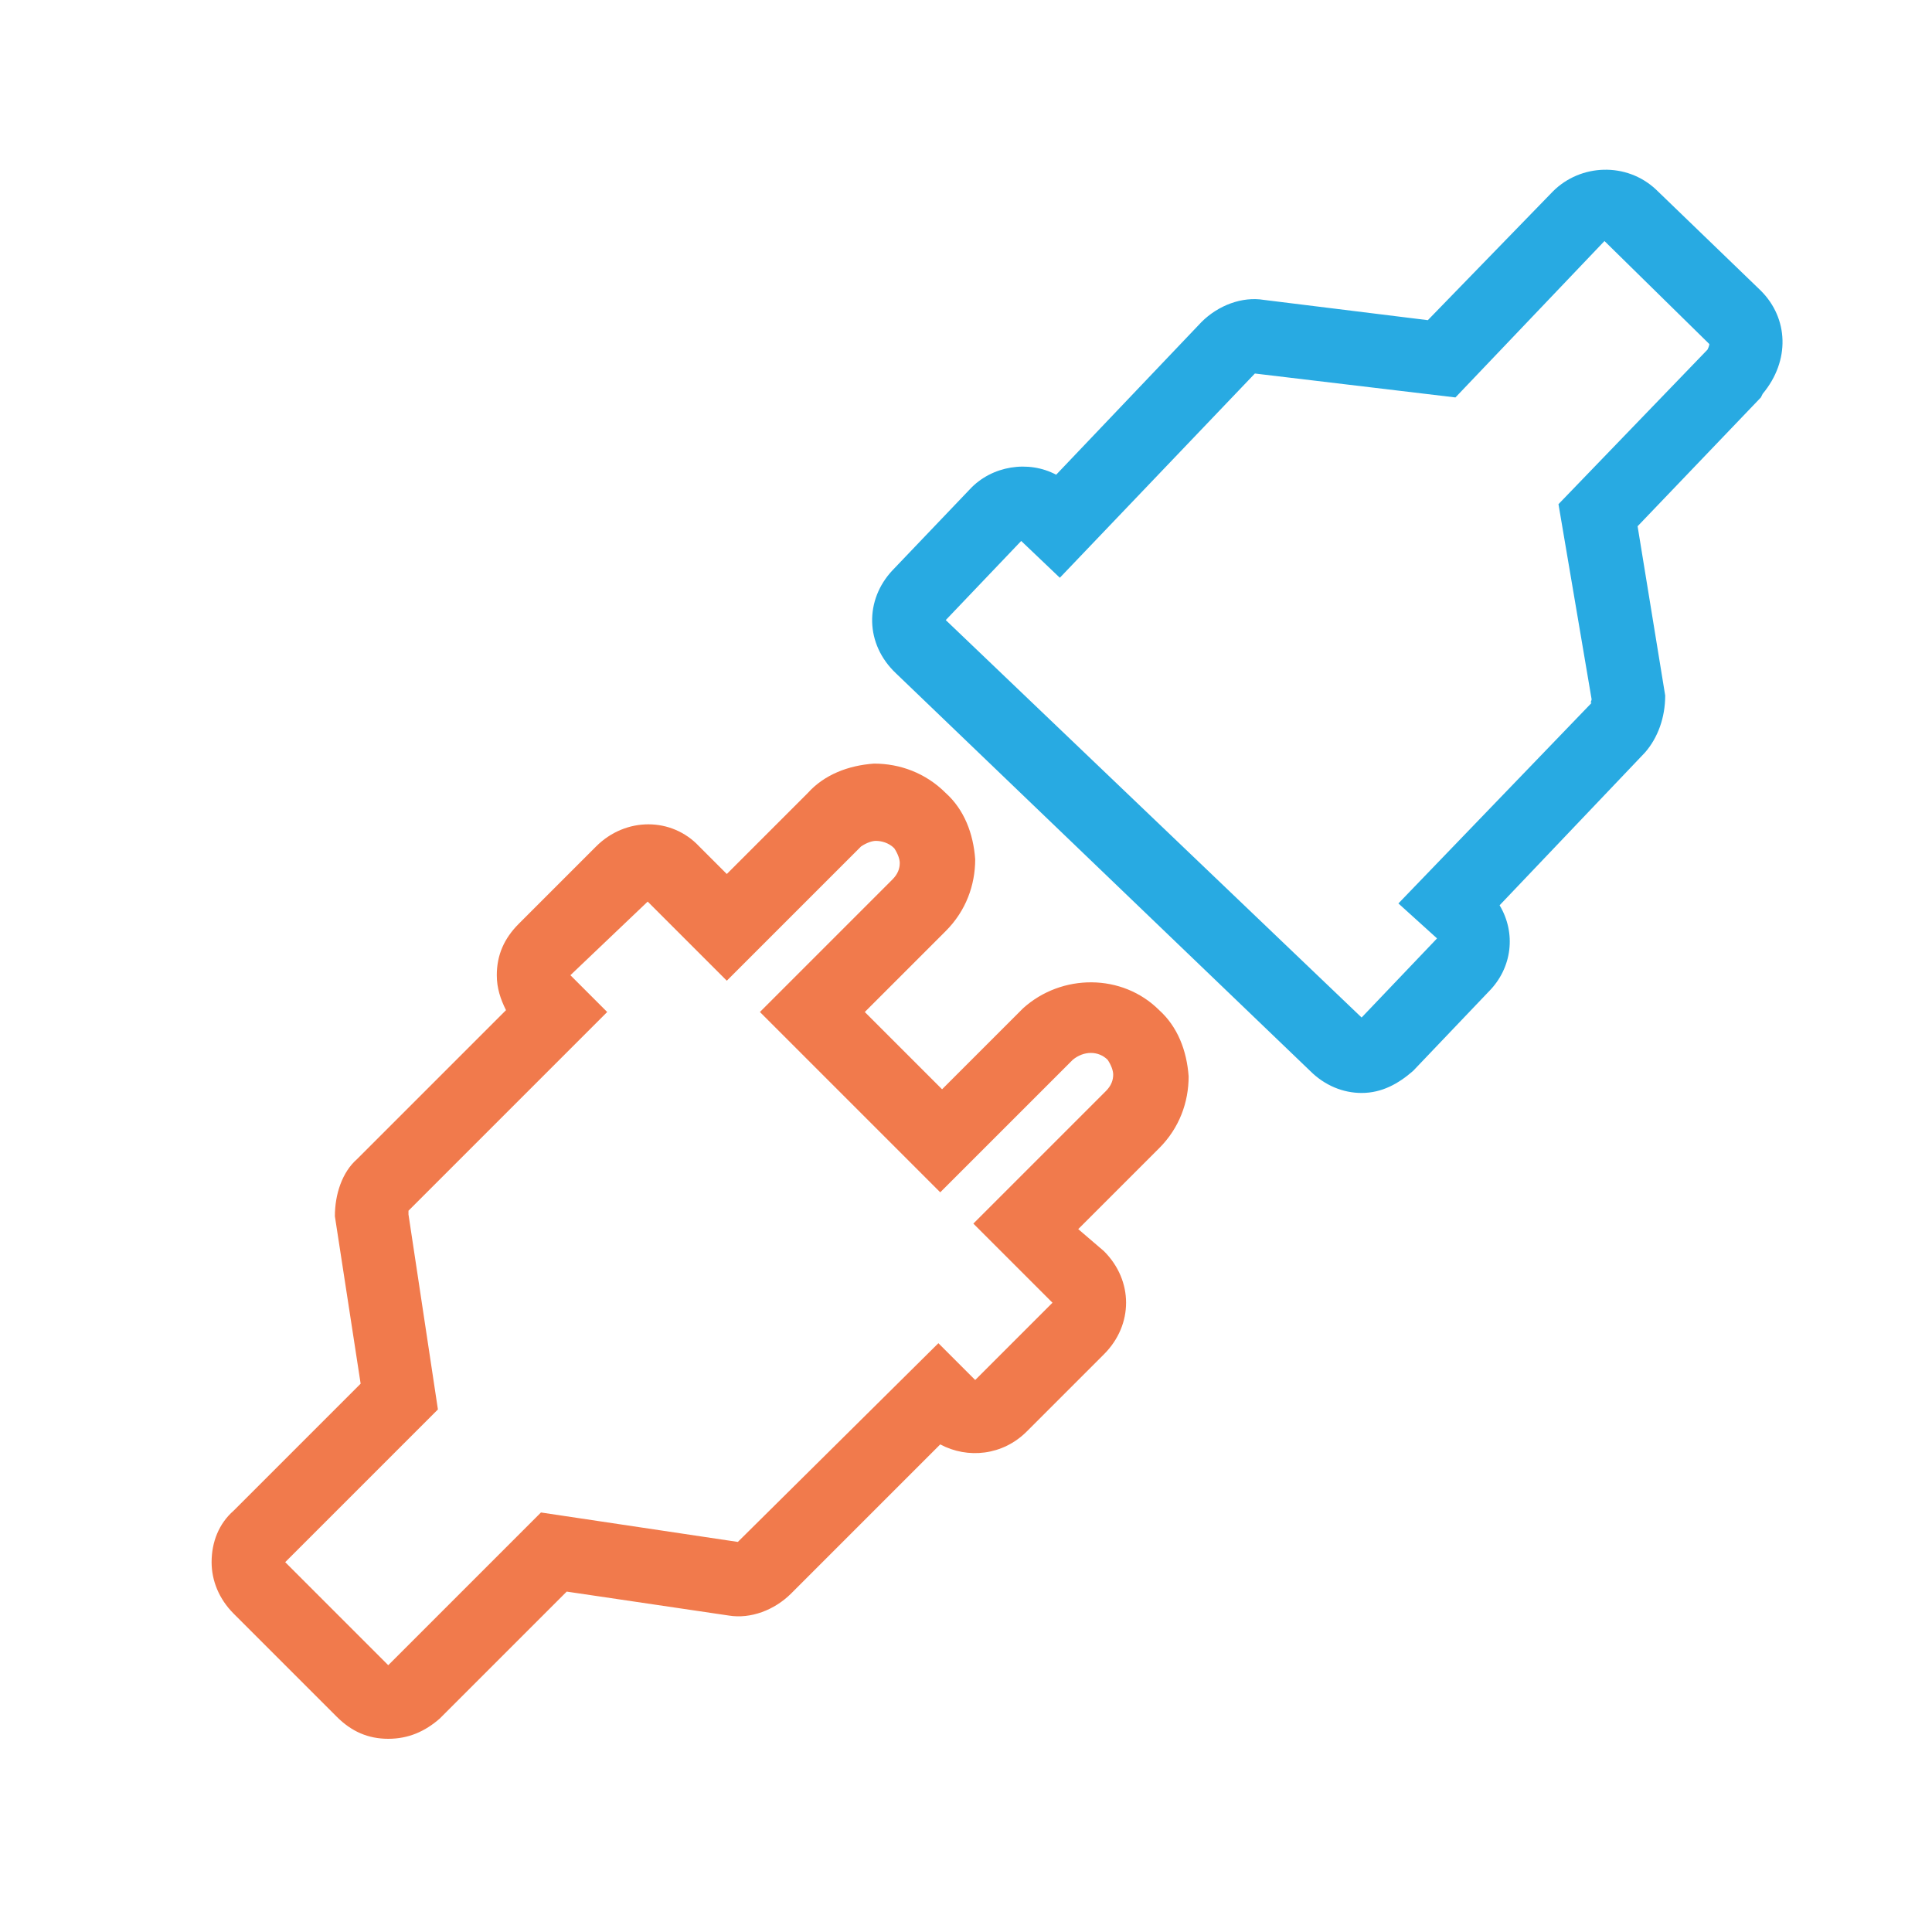
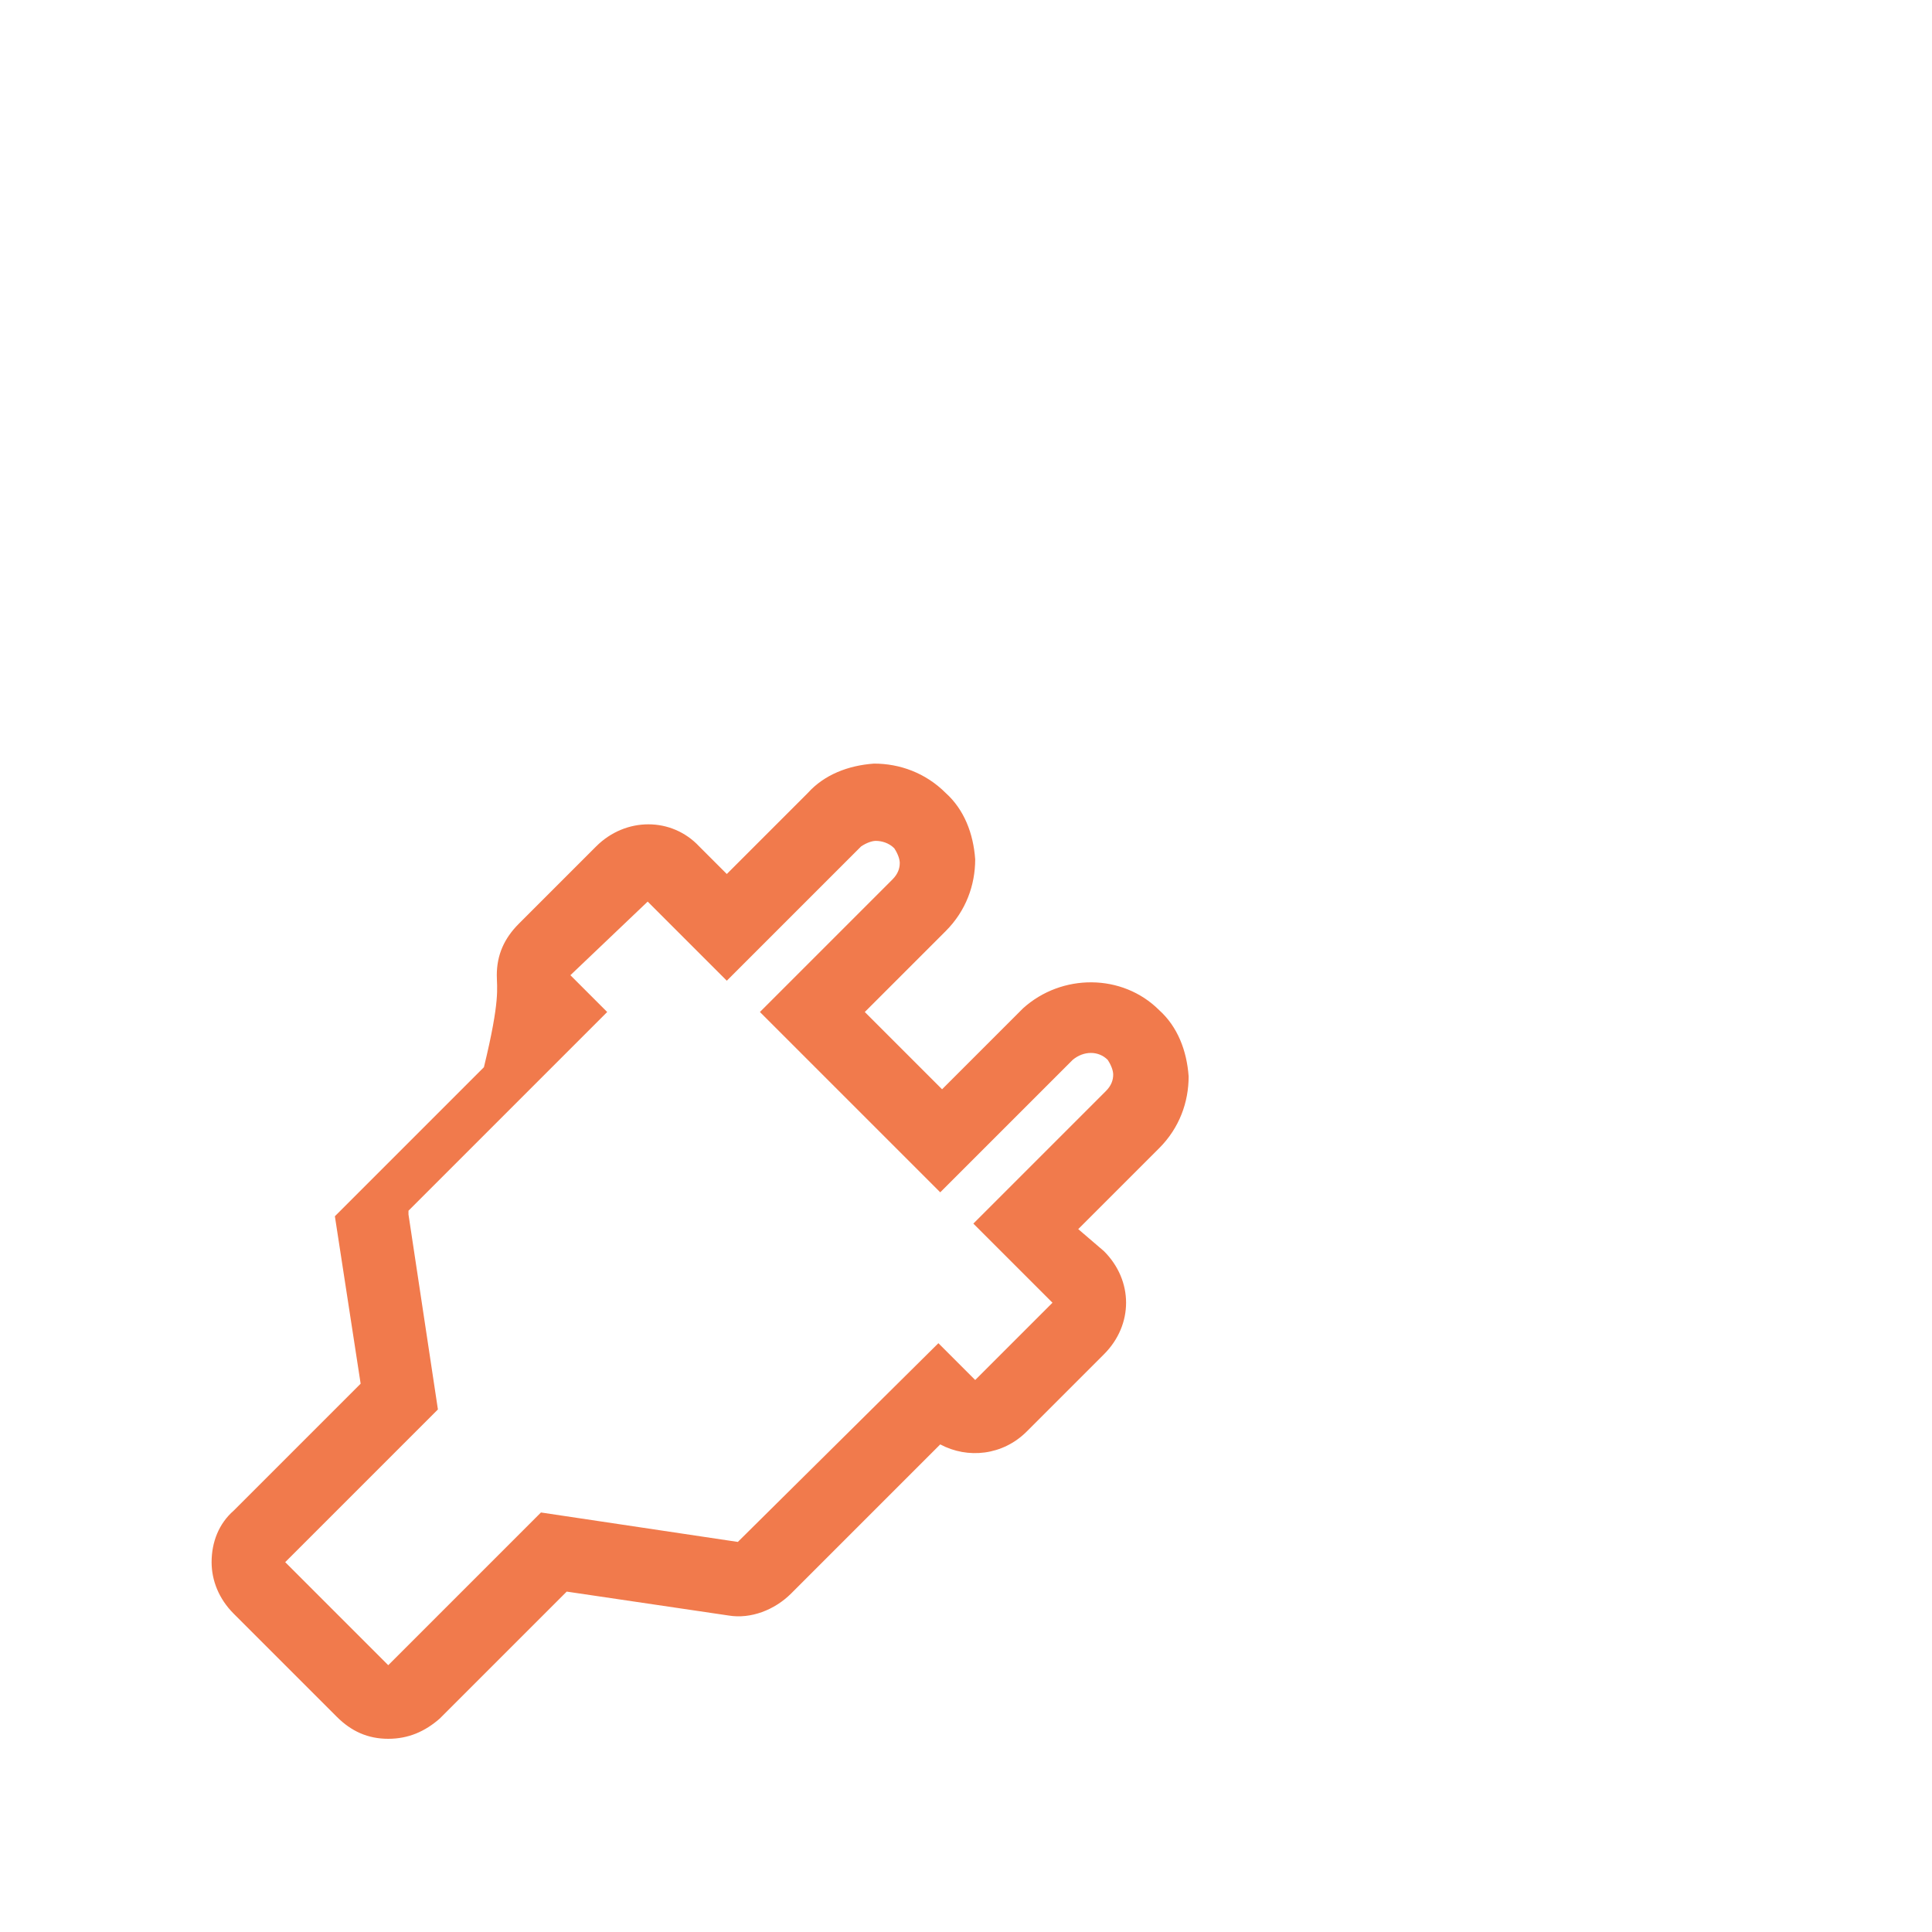
<svg xmlns="http://www.w3.org/2000/svg" version="1.1" id="Layer_1" x="0px" y="0px" viewBox="0 0 105 105" style="enable-background:new 0 0 105 105;" xml:space="preserve">
  <style type="text/css">
	.st0{fill:#28AAE2;}
	.st1{fill:#F17A4C;}
</style>
  <g id="Background">
</g>
-   <path class="st0" d="M95.7,15.8L90,10.3c-1.6-1.5-4.1-1.4-5.6,0.1l-6.8,7l-8.9-1.1c-1.2-0.2-2.5,0.3-3.4,1.2l-7.9,8.3  c-1.5-0.8-3.5-0.5-4.7,0.8L48.5,31C47,32.6,47,35,48.7,36.6l22.5,21.6C72,59,73,59.4,74,59.4c1.1,0,2-0.5,2.8-1.2l4.1-4.3  c1.3-1.3,1.5-3.2,0.6-4.7l7.9-8.3c0.7-0.8,1.1-1.9,1.1-3.1L89,28.6l6.7-7l0.1-0.2C97.3,19.6,97.2,17.3,95.7,15.8z M92.9,18.7  c0,0,0,0.1-0.1,0.3l-8.1,8.4l1.8,10.6c0,0.1-0.1,0.2,0,0.2L76,49.1l2.1,1.9L74,55.3L51.4,33.7l4.1-4.3l2.1,2l10.6-11.1l10.9,1.3  l8.1-8.5L92.9,18.7l1.4-1.4L92.9,18.7z" />
  <g>
-     <path class="st1" d="M21.1,94.5c-1.1,0-2-0.4-2.8-1.2l-5.6-5.6c-0.8-0.8-1.2-1.8-1.2-2.8c0-1.1,0.4-2.1,1.2-2.8l6.9-6.9l-1.4-9.1   c0-1.2,0.4-2.4,1.2-3.1l8.1-8.1C27.2,54.3,27,53.7,27,53c0-1.1,0.4-2,1.2-2.8l4.2-4.2c1.6-1.6,4.1-1.6,5.6,0l1.5,1.5l4.4-4.4   c0.9-1,2.2-1.5,3.6-1.6c1.4,0,2.8,0.5,3.9,1.6c1,0.9,1.5,2.2,1.6,3.6c0,1.4-0.5,2.8-1.6,3.9l-4.4,4.4l4.2,4.2l4.4-4.4   c2.1-1.9,5.4-1.9,7.4,0.1c1,0.9,1.5,2.2,1.6,3.6c0,1.4-0.5,2.8-1.6,3.9l-4.4,4.4L60,68c0.8,0.8,1.2,1.8,1.2,2.8c0,1-0.4,2-1.2,2.8   l-4.2,4.2c-1.3,1.3-3.2,1.5-4.7,0.7L43,86.6c-0.9,0.9-2.2,1.4-3.4,1.2l-8.8-1.3l-6.9,6.9C23.1,94.1,22.2,94.5,21.1,94.5z M22.2,66   l1.6,10.6l-8.3,8.3l5.6,5.6l8.3-8.3l10.7,1.6L51,73l2,2l4.2-4.2l-4.3-4.3l7.2-7.2c0.3-0.3,0.4-0.6,0.4-0.9c0-0.2-0.1-0.5-0.3-0.8   c-0.5-0.5-1.3-0.5-1.9,0l-7.2,7.2l-9.8-9.8l7.2-7.2c0.3-0.3,0.4-0.6,0.4-0.9c0-0.2-0.1-0.5-0.3-0.8c-0.3-0.3-0.7-0.4-1-0.4   c-0.2,0-0.5,0.1-0.8,0.3l-7.3,7.3l-4.3-4.3L31,53l2,2L22.2,65.8C22.2,65.8,22.2,65.9,22.2,66z M40.2,83.8L40.2,83.8   C40.2,83.8,40.2,83.8,40.2,83.8z" />
+     <path class="st1" d="M21.1,94.5c-1.1,0-2-0.4-2.8-1.2l-5.6-5.6c-0.8-0.8-1.2-1.8-1.2-2.8c0-1.1,0.4-2.1,1.2-2.8l6.9-6.9l-1.4-9.1   l8.1-8.1C27.2,54.3,27,53.7,27,53c0-1.1,0.4-2,1.2-2.8l4.2-4.2c1.6-1.6,4.1-1.6,5.6,0l1.5,1.5l4.4-4.4   c0.9-1,2.2-1.5,3.6-1.6c1.4,0,2.8,0.5,3.9,1.6c1,0.9,1.5,2.2,1.6,3.6c0,1.4-0.5,2.8-1.6,3.9l-4.4,4.4l4.2,4.2l4.4-4.4   c2.1-1.9,5.4-1.9,7.4,0.1c1,0.9,1.5,2.2,1.6,3.6c0,1.4-0.5,2.8-1.6,3.9l-4.4,4.4L60,68c0.8,0.8,1.2,1.8,1.2,2.8c0,1-0.4,2-1.2,2.8   l-4.2,4.2c-1.3,1.3-3.2,1.5-4.7,0.7L43,86.6c-0.9,0.9-2.2,1.4-3.4,1.2l-8.8-1.3l-6.9,6.9C23.1,94.1,22.2,94.5,21.1,94.5z M22.2,66   l1.6,10.6l-8.3,8.3l5.6,5.6l8.3-8.3l10.7,1.6L51,73l2,2l4.2-4.2l-4.3-4.3l7.2-7.2c0.3-0.3,0.4-0.6,0.4-0.9c0-0.2-0.1-0.5-0.3-0.8   c-0.5-0.5-1.3-0.5-1.9,0l-7.2,7.2l-9.8-9.8l7.2-7.2c0.3-0.3,0.4-0.6,0.4-0.9c0-0.2-0.1-0.5-0.3-0.8c-0.3-0.3-0.7-0.4-1-0.4   c-0.2,0-0.5,0.1-0.8,0.3l-7.3,7.3l-4.3-4.3L31,53l2,2L22.2,65.8C22.2,65.8,22.2,65.9,22.2,66z M40.2,83.8L40.2,83.8   C40.2,83.8,40.2,83.8,40.2,83.8z" />
  </g>
</svg>